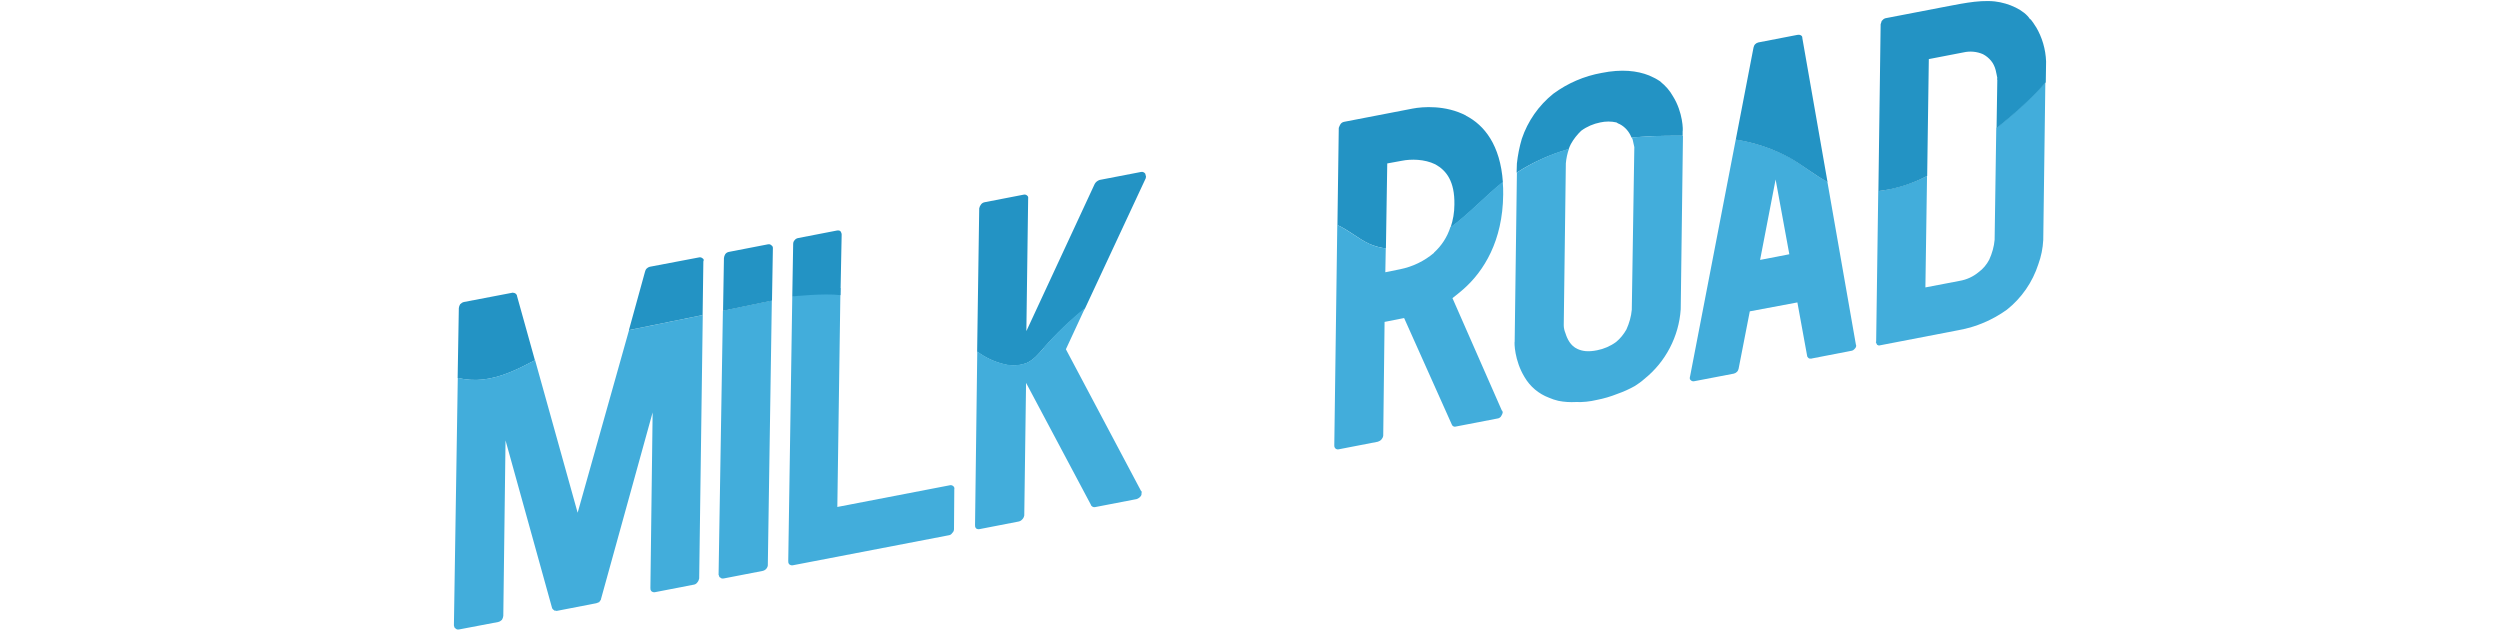
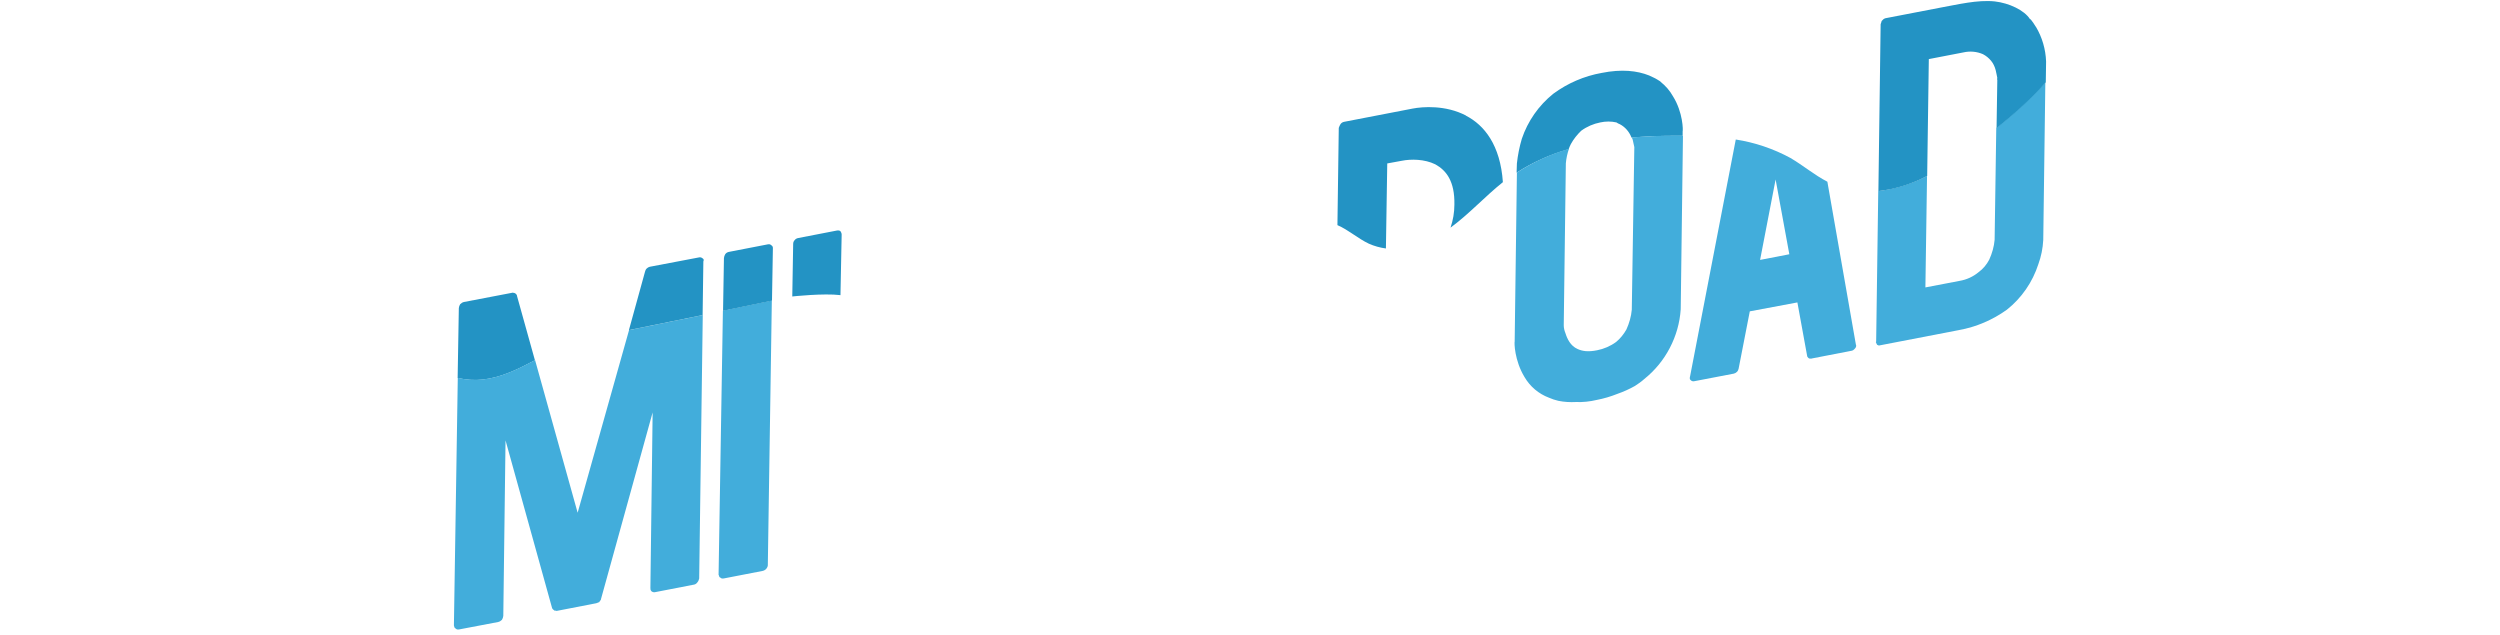
<svg xmlns="http://www.w3.org/2000/svg" width="358" height="91" viewBox="0 0 358 91" fill="none">
  <path d="M73.46 41.902L66.453 43.243C66.239 43.286 66.047 43.414 65.897 43.563C65.791 43.733 65.727 43.925 65.705 44.116L65.534 54.121C66.709 54.398 67.927 54.483 69.145 54.355C71.815 54.057 74.23 52.844 76.601 51.588L74.037 42.392C74.037 42.264 73.952 42.136 73.845 42.051C73.738 41.966 73.61 41.924 73.482 41.924C73.482 41.909 73.468 41.909 73.439 41.924L73.46 41.902Z" fill="#2393C4" />
-   <path d="M163.426 24.618L157.465 25.767C157.166 25.874 156.909 26.065 156.76 26.342L146.975 47.416L147.231 28.471C147.253 28.386 147.231 28.3 147.231 28.215C147.21 28.13 147.146 28.045 147.082 28.002C147.018 27.938 146.932 27.896 146.847 27.875C146.761 27.853 146.676 27.853 146.59 27.875L140.993 28.96C140.779 29.003 140.608 29.109 140.48 29.279C140.352 29.45 140.267 29.62 140.224 29.833L139.925 50.353C141.1 51.226 142.424 51.843 143.856 52.184C144.903 52.439 145.992 52.376 147.018 51.992C148.022 51.545 148.748 50.673 149.453 49.842C151.248 47.799 153.213 45.926 155.35 44.223L164.067 25.533C164.067 25.469 164.109 25.363 164.109 25.299C164.066 25.171 164.045 25.001 164.002 24.873C163.938 24.788 163.853 24.703 163.746 24.66C163.639 24.618 163.532 24.596 163.426 24.618Z" fill="#2393C4" />
  <path d="M209.936 16.55C207.009 15.017 203.719 15.272 202.287 15.549L192.481 17.444C192.267 17.486 192.096 17.593 191.968 17.763C191.861 17.933 191.776 18.125 191.712 18.316L191.52 32.238C193.1 32.919 194.446 34.154 196.027 34.899C196.797 35.239 197.63 35.473 198.463 35.58L198.655 23.404L200.749 23.021C202.031 22.765 203.975 22.765 205.535 23.532C207.115 24.404 208.333 25.958 208.269 29.3C208.269 30.428 208.077 31.535 207.714 32.6C210.384 30.641 212.627 28.151 215.213 26.086C214.849 20.764 212.542 17.912 209.936 16.571V16.55Z" fill="#2393C4" />
  <path d="M237.816 11.699L237.303 11.379C236.94 11.145 236.555 11.018 236.149 10.805C234.44 10.123 232.218 9.868 229.355 10.443C226.856 10.89 224.484 11.912 222.433 13.423C220.34 15.104 218.78 17.34 217.925 19.873C217.584 21.022 217.349 22.214 217.22 23.406L217.178 24.726C219.485 23.236 222.006 22.108 224.634 21.363C224.719 21.107 224.826 20.873 224.954 20.618C225.339 19.915 225.852 19.277 226.428 18.723C227.24 18.127 228.18 17.723 229.163 17.531C229.932 17.361 230.723 17.361 231.47 17.531C231.62 17.638 231.791 17.723 231.962 17.787C232.731 18.191 233.329 18.894 233.628 19.703C235.615 19.532 237.623 19.447 239.61 19.447H240.956V18.808C241.02 18.702 241.02 16.105 239.568 13.785C239.119 12.976 238.499 12.273 237.773 11.699H237.816Z" fill="#2393C4" />
  <path d="M292.915 11.762C290.949 13.997 288.322 16.338 285.865 18.339L285.63 34.347C285.544 35.326 285.267 36.284 284.861 37.178C284.497 37.88 283.985 38.498 283.344 38.966C282.553 39.626 281.613 40.052 280.609 40.222L275.717 41.158L275.952 25.194C273.772 26.322 271.401 27.046 268.966 27.365L268.666 48.907C268.602 48.971 268.624 49.035 268.666 49.099C268.666 49.099 268.666 49.099 268.688 49.099C268.688 49.099 268.688 49.099 268.688 49.12C268.731 49.248 268.731 49.311 268.795 49.311V49.375C268.901 49.439 268.966 49.418 269.051 49.482L280.524 47.268C283.002 46.821 285.331 45.82 287.382 44.352C289.497 42.67 291.056 40.413 291.889 37.838C292.295 36.731 292.53 35.56 292.594 34.368L292.894 11.762H292.915Z" fill="#42ADDB" />
  <path d="M291.504 3.8C291.291 3.438 291.056 3.098 290.799 2.779L290.692 2.736C289.881 1.459 287.701 0.437 285.651 0.203C283.151 -0.053 280.352 0.65 277.959 1.076L270.012 2.608C269.841 2.651 269.67 2.757 269.563 2.906C269.52 2.928 269.478 2.97 269.456 3.013C269.435 3.055 269.414 3.098 269.414 3.162C269.35 3.268 269.371 3.332 269.307 3.481L268.986 27.365C271.422 27.088 273.793 26.343 275.972 25.193L276.207 8.462L281.164 7.504C282.104 7.291 283.087 7.377 283.963 7.76C284.411 7.994 284.796 8.313 285.116 8.696C285.437 9.079 285.651 9.548 285.779 10.037C285.886 10.463 285.95 10.867 286.014 11.165C285.971 11.251 285.971 11.357 286.014 11.463L285.907 18.36C288.342 16.402 290.992 14.06 292.957 11.783L293 8.803C292.936 7.057 292.444 5.354 291.547 3.843L291.504 3.8Z" fill="#2393C4" />
  <path d="M82.732 73.471L76.622 51.567C74.208 52.823 71.837 54.036 69.166 54.334C67.97 54.462 66.752 54.398 65.555 54.1L65 89.564C65.043 89.755 65.064 89.925 65.256 90.011C65.32 90.075 65.385 90.117 65.47 90.138C65.555 90.16 65.641 90.138 65.726 90.138L71.324 89.074C71.537 89.031 71.73 88.904 71.879 88.755C71.986 88.585 72.05 88.393 72.072 88.201L72.392 63.062L79.058 87.073C79.058 87.137 79.165 87.201 79.186 87.265L79.357 87.392C79.357 87.456 79.464 87.456 79.528 87.435C79.57 87.435 79.592 87.478 79.635 87.478C79.677 87.478 79.72 87.478 79.741 87.478L85.339 86.392C85.467 86.349 85.574 86.349 85.638 86.264C85.681 86.264 85.723 86.264 85.745 86.264C85.787 86.264 85.809 86.222 85.83 86.179L85.958 86.009C86.022 85.902 86.087 85.838 86.065 85.775L93.457 59.06L93.137 84.199C93.137 84.285 93.137 84.37 93.158 84.455C93.18 84.54 93.244 84.604 93.286 84.668C93.372 84.732 93.457 84.774 93.543 84.795C93.628 84.817 93.735 84.817 93.82 84.795L99.418 83.71C99.61 83.667 99.76 83.54 99.867 83.391C99.995 83.242 100.08 83.05 100.123 82.837L100.636 45.117L90.082 47.267L82.711 73.45L82.732 73.471Z" fill="#42ADDB" />
  <path d="M102.922 82.326C102.964 82.454 102.986 82.688 103.157 82.71C103.221 82.773 103.285 82.816 103.37 82.837C103.456 82.859 103.541 82.837 103.627 82.837L109.224 81.752C109.417 81.709 109.587 81.603 109.716 81.475C109.844 81.326 109.929 81.156 109.951 80.964L110.527 43.031L103.52 44.479L102.9 82.348L102.922 82.326Z" fill="#42ADDB" />
-   <path d="M113.454 42.456L112.877 80.346C112.877 80.431 112.877 80.516 112.898 80.601C112.92 80.686 112.984 80.75 113.027 80.814C113.112 80.878 113.197 80.921 113.283 80.942C113.368 80.963 113.475 80.963 113.561 80.942L135.908 76.642C135.993 76.642 136.1 76.578 136.164 76.535C136.25 76.472 136.314 76.408 136.356 76.323C136.442 76.259 136.506 76.174 136.549 76.067C136.591 75.982 136.613 75.876 136.613 75.769L136.655 70.086C136.677 70 136.677 69.915 136.655 69.83C136.634 69.745 136.57 69.66 136.506 69.617C136.442 69.553 136.356 69.511 136.271 69.49C136.185 69.468 136.1 69.468 136.015 69.49L119.906 72.597L120.354 41.242C118.453 41.476 116.53 41.817 114.693 42.2L113.432 42.434L113.454 42.456Z" fill="#42ADDB" />
-   <path d="M149.474 49.8C148.769 50.63 148.021 51.503 147.038 51.95C146.034 52.333 144.923 52.397 143.877 52.142C142.445 51.822 141.121 51.205 139.945 50.311L139.625 75.195C139.625 75.28 139.625 75.365 139.646 75.451C139.668 75.536 139.732 75.6 139.775 75.664C139.839 75.727 139.924 75.749 140.01 75.77C140.095 75.791 140.18 75.791 140.266 75.77L145.863 74.684C146.077 74.642 146.248 74.535 146.397 74.365C146.547 74.216 146.633 74.025 146.675 73.812L146.932 54.824L156.204 72.258C156.204 72.322 156.246 72.364 156.289 72.428C156.332 72.471 156.375 72.513 156.439 72.556C156.503 72.577 156.546 72.598 156.61 72.62C156.674 72.62 156.738 72.62 156.802 72.62L162.763 71.47C163.019 71.385 163.254 71.215 163.403 70.981C163.468 70.874 163.489 70.725 163.468 70.597C163.468 70.576 163.489 70.555 163.489 70.512C163.489 70.491 163.489 70.448 163.489 70.427C163.489 70.406 163.489 70.385 163.446 70.342C163.446 70.321 163.404 70.299 163.382 70.278L152.636 50.013L155.392 44.074C153.255 45.798 151.29 47.693 149.474 49.758V49.8Z" fill="#42ADDB" />
-   <path d="M205.364 36.198C203.954 37.391 202.288 38.199 200.472 38.561L198.378 38.987L198.442 35.56C197.587 35.475 196.776 35.24 196.006 34.879C194.425 34.134 193.037 32.899 191.499 32.218L191.071 63.743C191.071 63.828 191.071 63.914 191.093 63.999C191.114 64.084 191.178 64.148 191.221 64.212C191.285 64.275 191.37 64.318 191.456 64.339C191.541 64.361 191.627 64.361 191.712 64.339L197.31 63.254C197.502 63.19 197.694 63.083 197.822 62.934C197.951 62.785 198.057 62.594 198.079 62.381L198.271 46.097L201.07 45.543L207.885 60.763C207.928 60.891 207.992 60.976 208.099 61.04C208.205 61.104 208.334 61.125 208.462 61.083L214.422 59.933C214.551 59.933 214.658 59.869 214.764 59.805C214.871 59.742 214.957 59.635 214.999 59.529C215.106 59.38 215.17 59.209 215.192 59.039C215.149 58.911 215.149 58.805 215.063 58.784L207.992 42.691C208.505 42.308 208.953 41.925 209.53 41.435C212.5 38.838 215.192 34.474 215.256 27.875C215.256 27.258 215.256 26.641 215.192 26.023C212.628 28.11 210.363 30.579 207.693 32.537C207.244 33.942 206.432 35.198 205.343 36.177L205.364 36.198Z" fill="#42ADDB" />
  <path d="M239.654 19.424C237.667 19.424 235.658 19.53 233.672 19.679C233.714 19.785 233.778 19.913 233.8 19.998C233.907 20.424 233.971 20.765 234.035 21.063L233.672 44.35C233.586 45.33 233.308 46.287 232.902 47.181C232.518 47.863 232.026 48.48 231.428 48.969C230.616 49.566 229.676 49.97 228.694 50.161C227.412 50.417 226.579 50.289 225.895 49.97C224.891 49.523 224.421 48.522 224.164 47.692C224.015 47.33 223.929 46.947 223.929 46.564L224.229 23.383C224.293 22.68 224.442 21.978 224.677 21.297C222.028 22.063 219.528 23.213 217.221 24.703L216.901 48.906C216.836 49.012 216.858 51.609 218.311 53.993C219.101 55.355 220.34 56.398 221.814 56.952C222.242 57.144 222.712 57.292 223.16 57.399C223.993 57.569 224.827 57.612 225.66 57.569C226.664 57.612 227.668 57.505 228.651 57.271C229.655 57.08 230.659 56.782 231.621 56.398C232.475 56.1 233.33 55.717 234.12 55.27C234.59 54.972 235.039 54.653 235.466 54.27C236.983 53.056 238.222 51.545 239.119 49.821C240.017 48.097 240.551 46.224 240.679 44.286L241 19.445L239.654 19.402V19.424Z" fill="#42ADDB" />
  <path d="M248.563 19.977L242.025 53.865L241.982 54.035C241.982 54.12 241.982 54.184 241.982 54.269C242.004 54.333 242.068 54.397 242.132 54.461C242.196 54.525 242.282 54.567 242.367 54.589C242.452 54.61 242.538 54.61 242.623 54.589L248.285 53.503C248.456 53.46 248.605 53.375 248.734 53.248C248.862 53.12 248.926 52.971 248.969 52.8L250.571 44.584L257.386 43.307L258.775 50.927C258.775 50.991 258.796 51.055 258.839 51.119C258.882 51.183 258.924 51.225 258.967 51.268C259.031 51.31 259.074 51.332 259.159 51.353C259.223 51.353 259.288 51.353 259.373 51.353H259.416C259.416 51.353 259.437 51.353 259.458 51.332L265.056 50.246C265.163 50.246 265.27 50.204 265.376 50.14C265.462 50.076 265.547 50.012 265.611 49.927C265.675 49.863 265.718 49.799 265.761 49.714C265.804 49.629 265.804 49.544 265.804 49.459L265.761 49.331L261.68 26.022C259.822 25.064 258.198 23.68 256.382 22.616C253.946 21.296 251.297 20.402 248.563 19.977ZM252.045 37.219L254.267 25.703L256.232 36.41L252.045 37.219Z" fill="#42ADDB" />
  <path d="M100.593 36.987C100.529 36.924 100.444 36.881 100.358 36.86C100.273 36.838 100.187 36.838 100.102 36.86L93.052 38.201C92.881 38.243 92.731 38.328 92.603 38.456C92.475 38.584 92.411 38.733 92.368 38.903L90.061 47.269L100.615 45.119L100.721 37.434C100.743 37.392 100.764 37.349 100.764 37.307C100.764 37.264 100.764 37.222 100.764 37.179C100.764 37.136 100.721 37.094 100.7 37.073C100.679 37.03 100.636 37.009 100.593 36.987Z" fill="#2393C4" />
  <path d="M110.442 35.114C110.378 35.05 110.314 35.007 110.228 34.986C110.143 34.965 110.057 34.986 109.972 34.986L104.374 36.072C104.161 36.114 103.99 36.221 103.861 36.391C103.755 36.561 103.691 36.753 103.669 36.944L103.541 44.501L110.549 43.054L110.677 35.561C110.677 35.476 110.677 35.391 110.634 35.305C110.591 35.22 110.527 35.156 110.442 35.114Z" fill="#2393C4" />
  <path d="M119.885 33.004L114.287 34.09C114.074 34.132 113.903 34.239 113.775 34.409C113.646 34.558 113.582 34.728 113.582 34.92L113.454 42.455C113.454 42.455 117.962 41.966 120.355 42.264L120.526 33.6C120.526 33.43 120.462 33.259 120.355 33.11C120.291 33.047 120.205 33.025 120.12 33.004C120.034 33.004 119.949 33.004 119.863 33.004H119.885Z" fill="#2393C4" />
-   <path d="M257.407 4.991L251.789 6.077C251.618 6.119 251.468 6.204 251.34 6.332C251.212 6.46 251.148 6.63 251.105 6.8L248.562 19.998C251.297 20.424 253.946 21.318 256.382 22.659C258.219 23.723 259.843 25.064 261.702 26.065L258.091 5.438C258.134 5.076 257.706 4.927 257.407 4.991Z" fill="#2393C4" />
</svg>